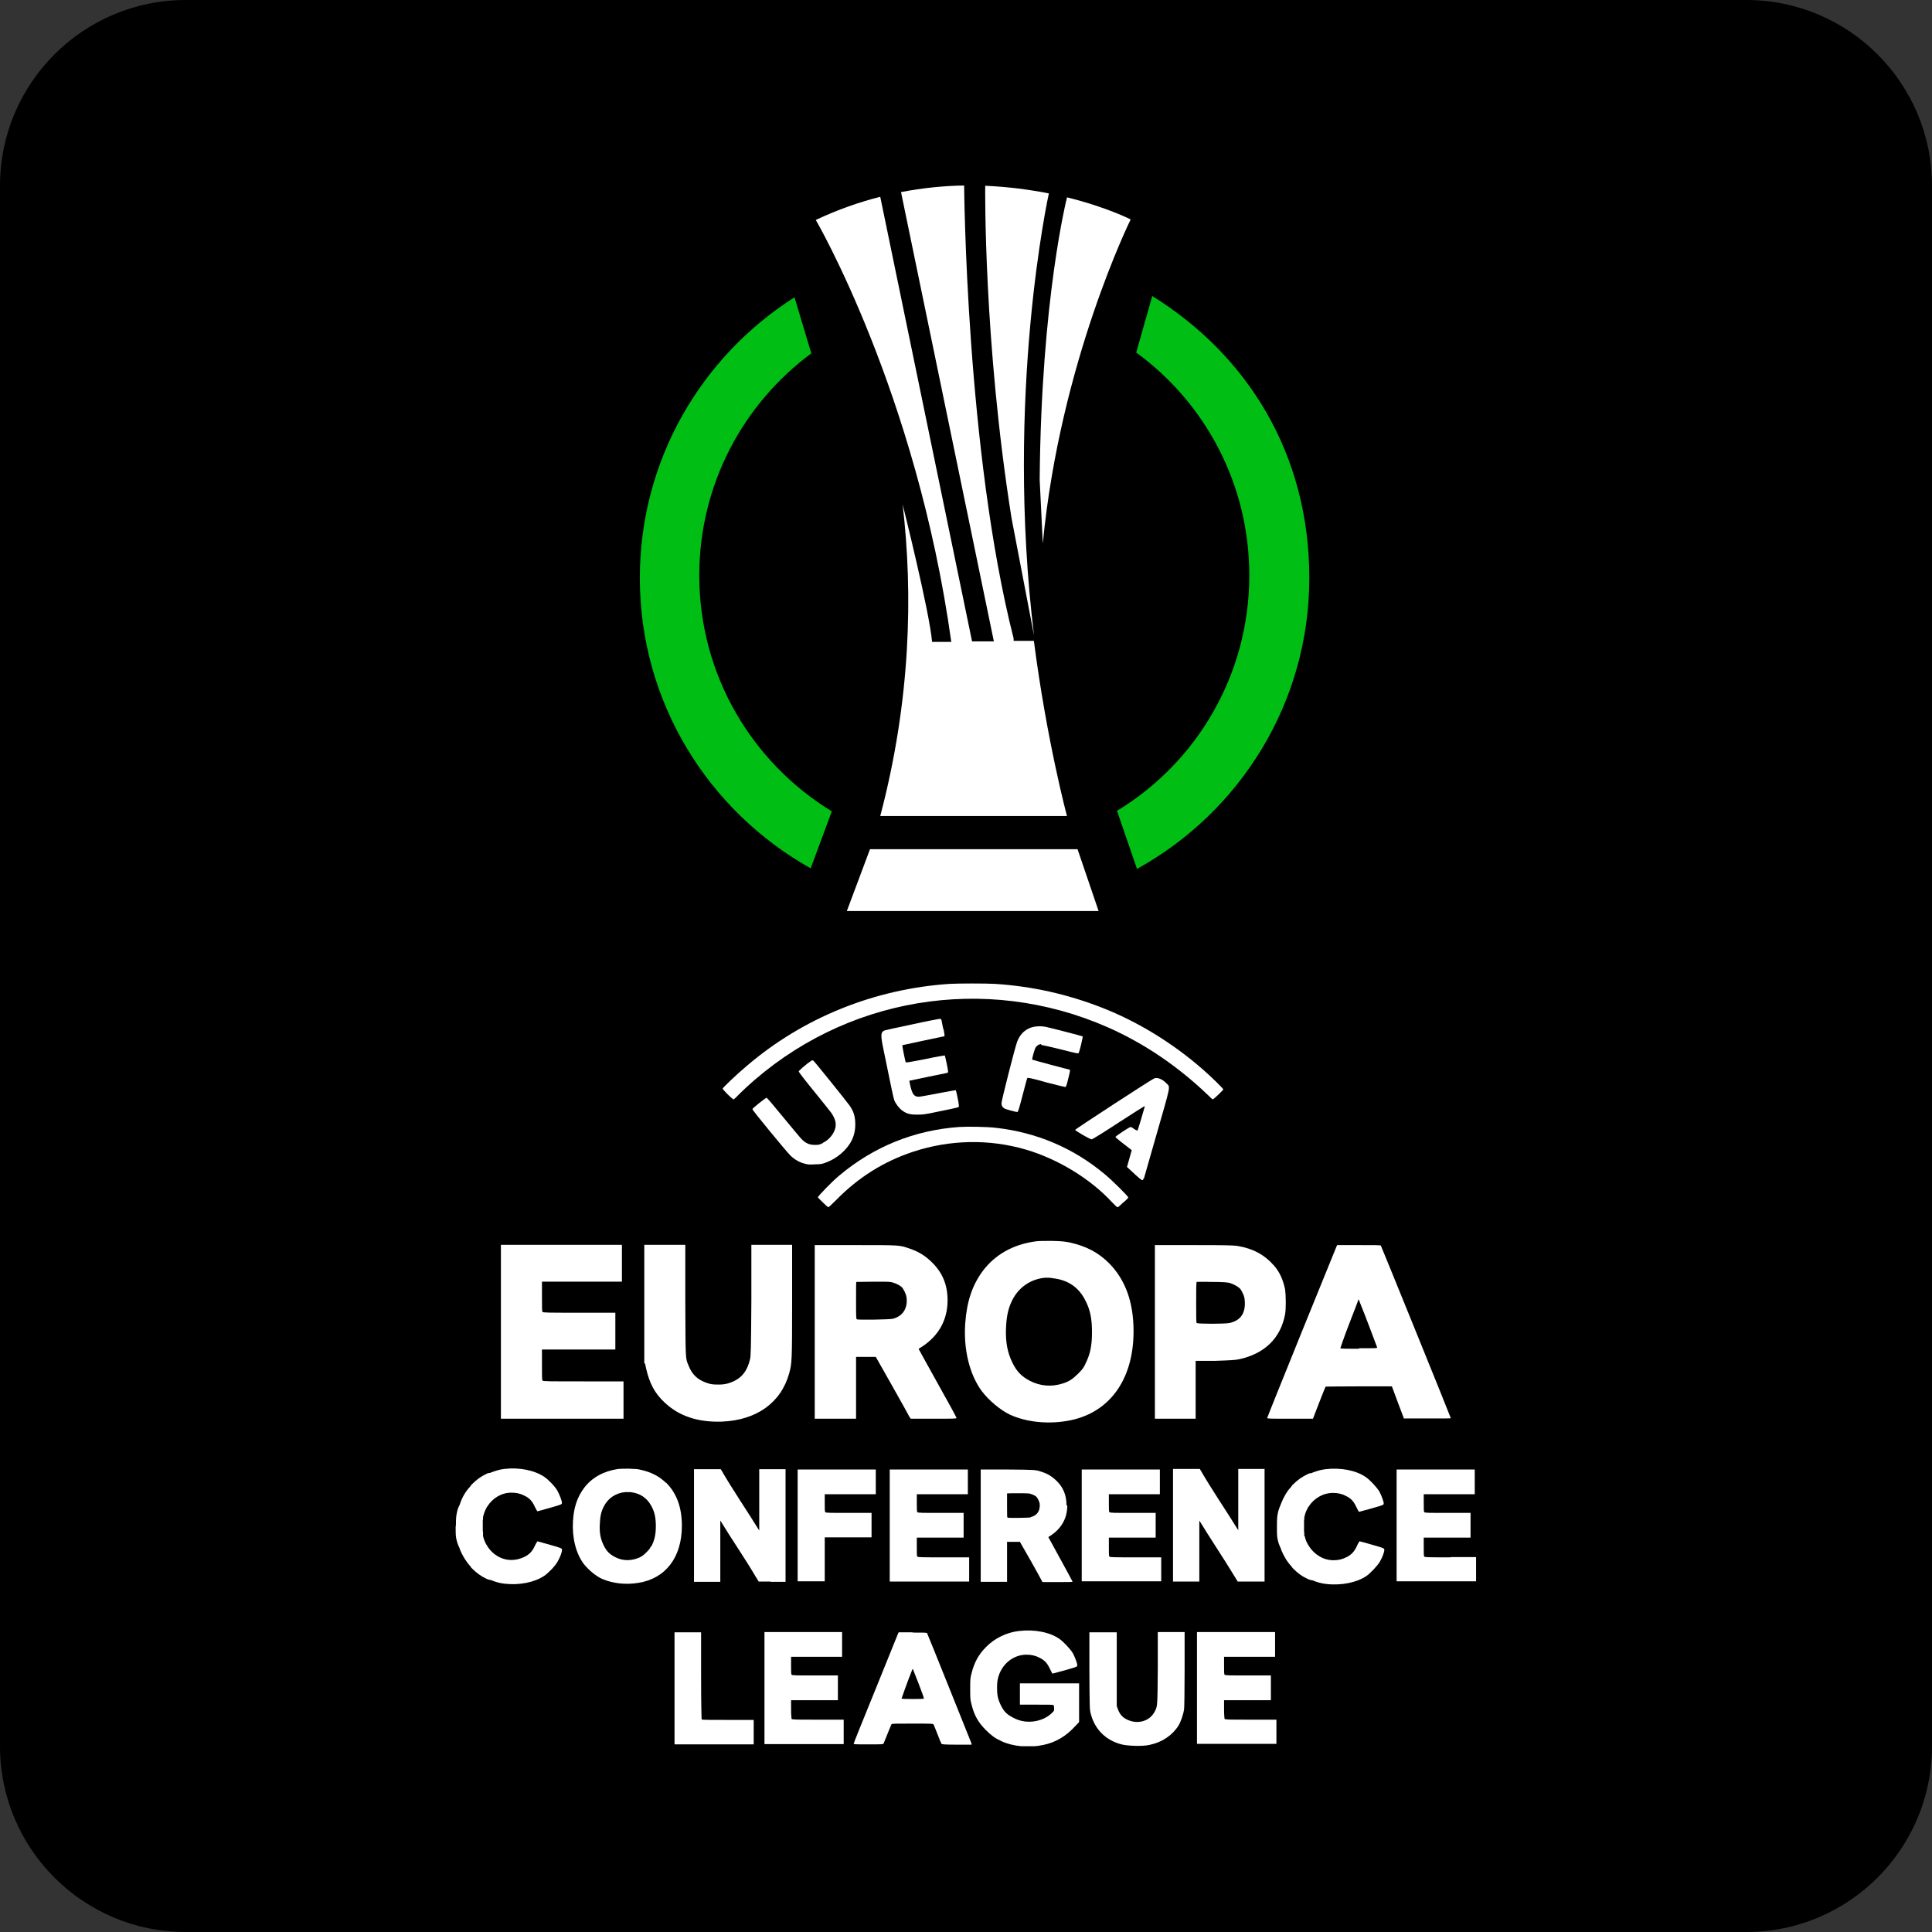
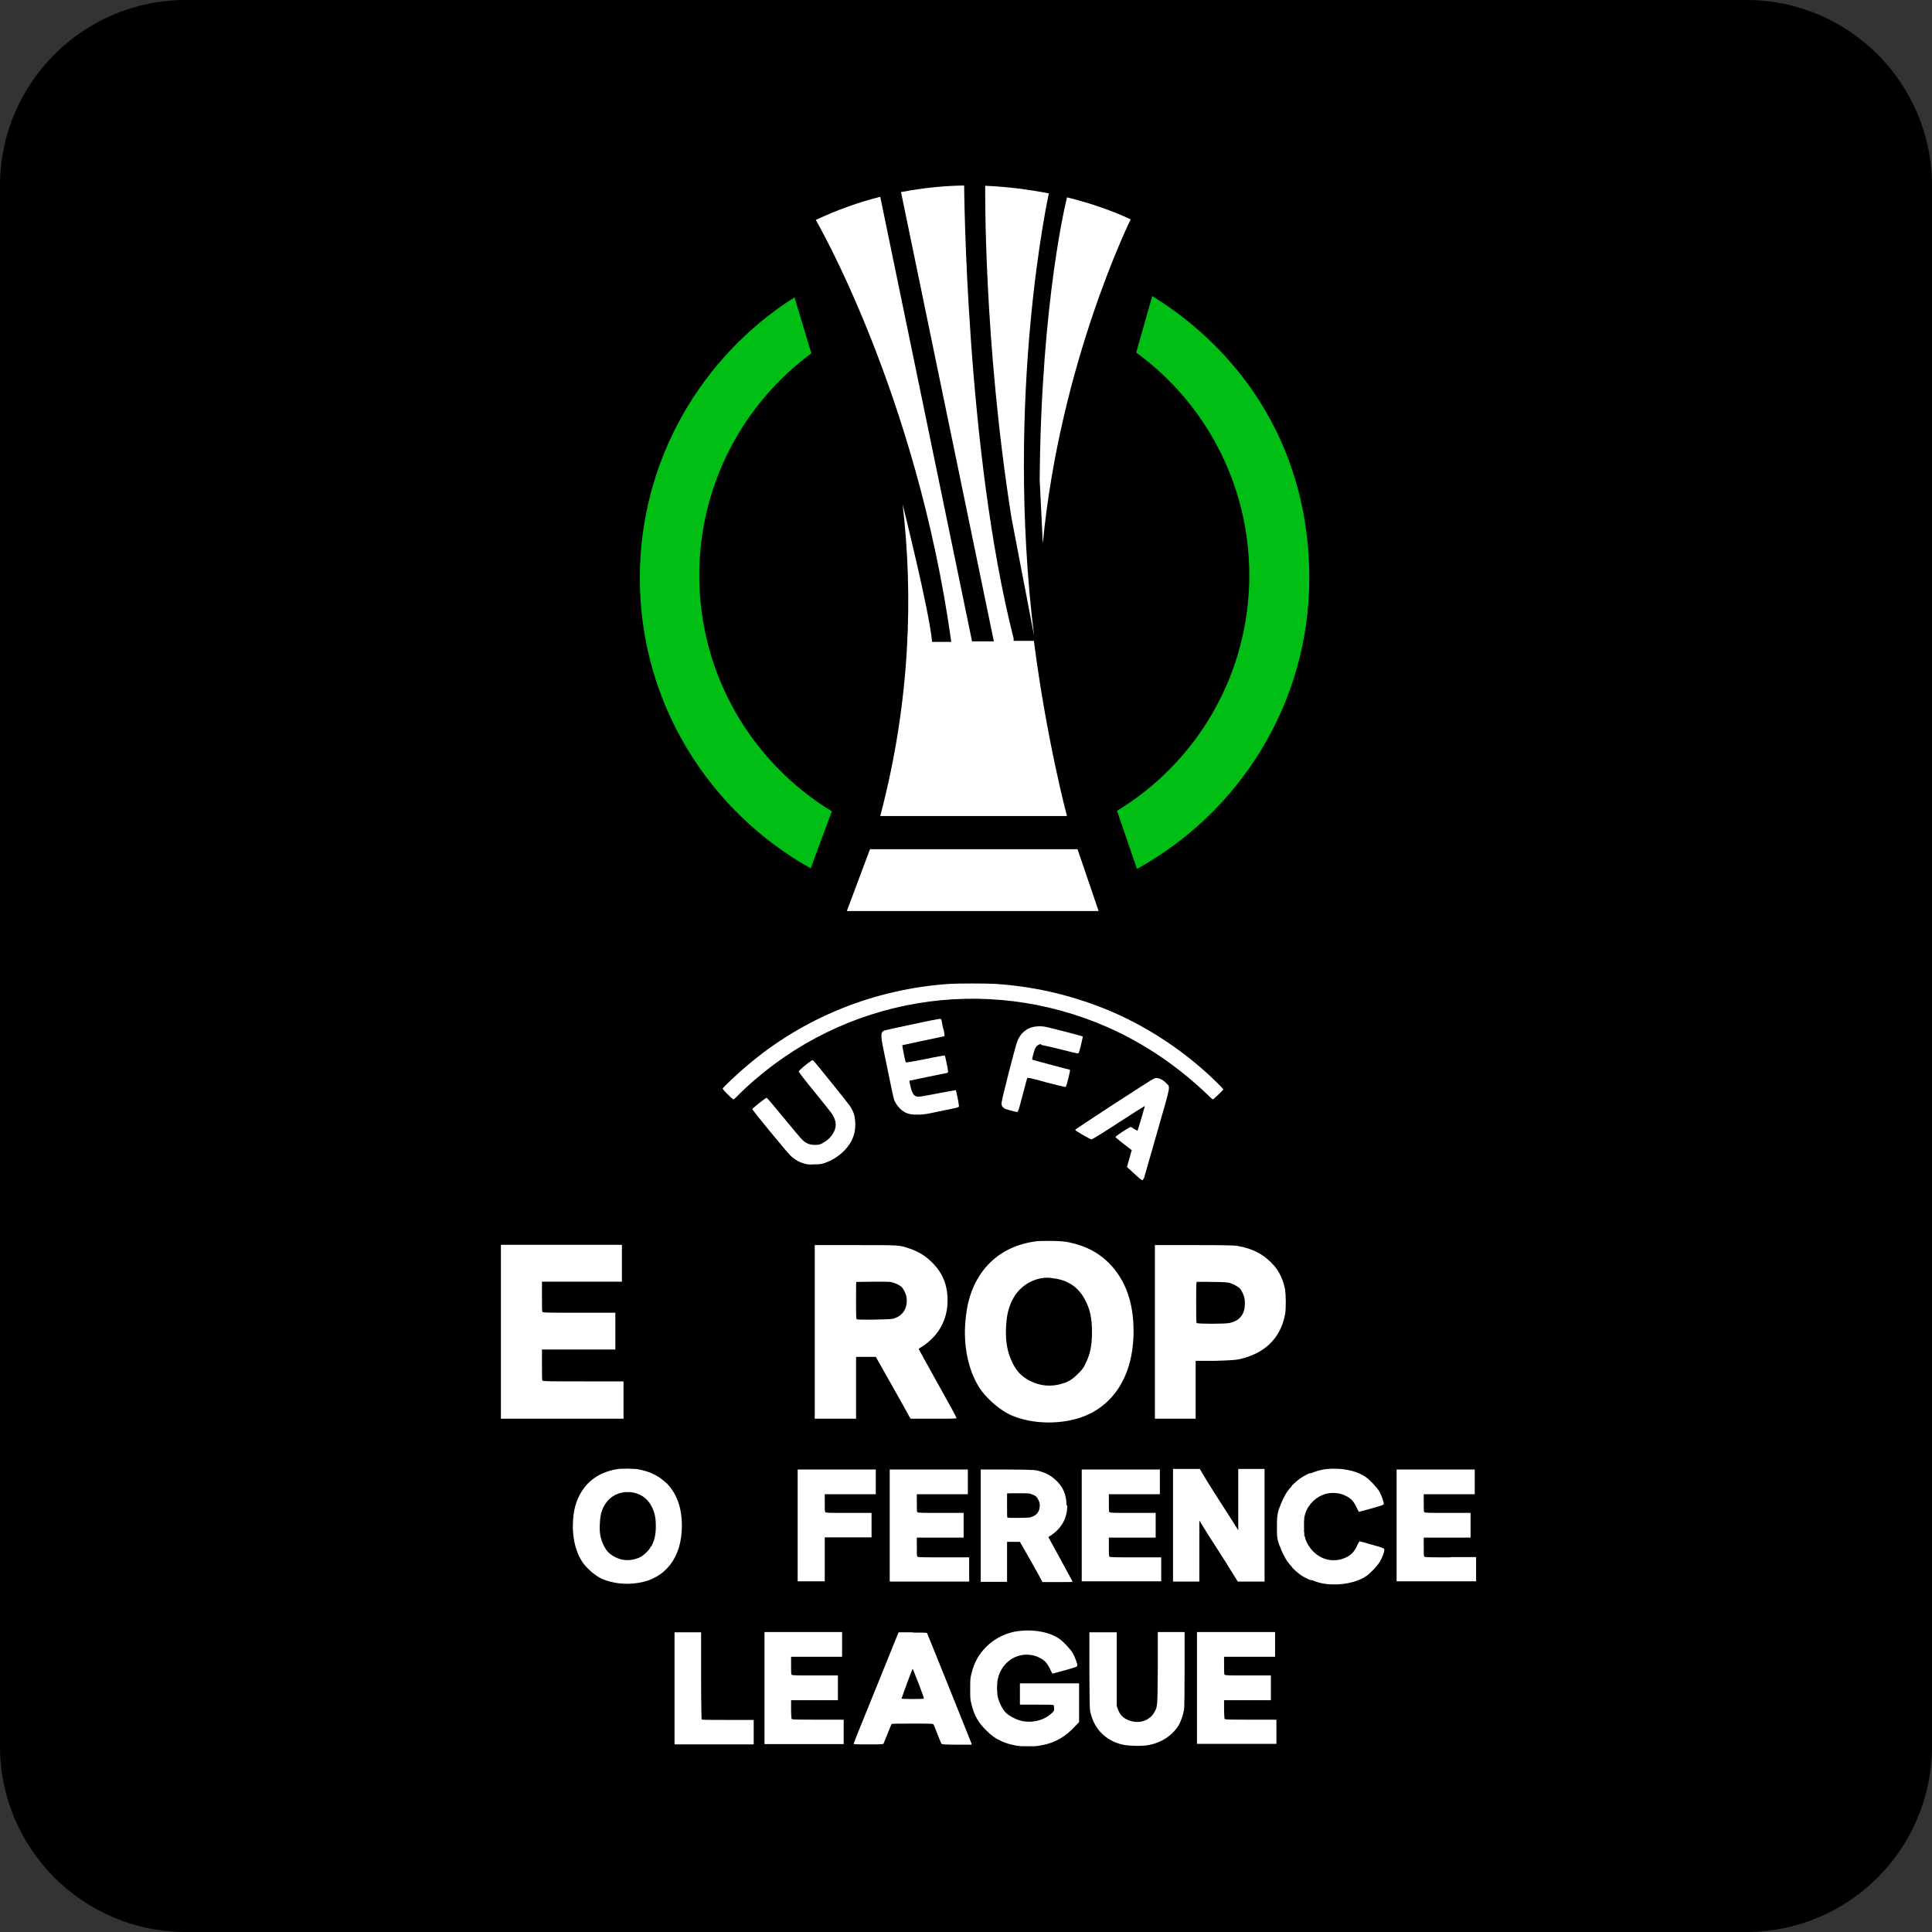
<svg xmlns="http://www.w3.org/2000/svg" width="52" height="52" viewBox="0 0 52 52" fill="none">
  <rect x="0" y="0" width="52" height="52" fill="#333333" stroke="none" />
  <path d="M0 5C0 2.239 2.239 0 5 0H47C49.761 0 52 2.239 52 5V47C52 49.761 49.761 52 47 52H5C2.239 52 0 49.761 0 47V5Z" fill="black" />
  <g clip-path="url(#clip0_63926_68787)">
    <path d="M19.734 29.597C19.734 29.597 19.791 29.561 19.826 29.519C19.869 29.476 19.975 29.37 20.067 29.285C22.708 26.835 26.517 26.198 29.816 27.65C30.793 28.082 31.692 28.691 32.5 29.462C32.571 29.533 32.634 29.59 32.641 29.59C32.663 29.59 32.925 29.342 32.925 29.321C32.925 29.299 32.578 28.959 32.372 28.782C31.565 28.075 30.616 27.494 29.653 27.119C28.726 26.758 27.777 26.545 26.779 26.481C26.524 26.467 25.816 26.467 25.561 26.481C23.529 26.616 21.603 27.395 20.081 28.705C19.812 28.931 19.451 29.278 19.451 29.299C19.451 29.328 19.699 29.576 19.727 29.576L19.734 29.597Z" fill="white" />
    <path d="M25.391 27.706C25.377 27.636 25.356 27.551 25.349 27.501C25.334 27.423 25.334 27.423 25.292 27.423C25.271 27.423 24.931 27.487 24.549 27.572C24.166 27.65 23.826 27.728 23.805 27.735C23.699 27.784 23.699 27.862 23.784 28.273C24.003 29.349 24.046 29.54 24.067 29.604C24.102 29.703 24.195 29.823 24.279 29.887C24.393 29.972 24.485 30 24.676 30C24.825 30 24.881 30 25.235 29.922C25.858 29.795 25.809 29.809 25.809 29.76C25.809 29.703 25.738 29.356 25.724 29.342C25.724 29.342 25.504 29.377 25.25 29.427C24.995 29.476 24.761 29.519 24.733 29.519C24.641 29.519 24.591 29.483 24.556 29.398C24.52 29.328 24.471 29.101 24.478 29.087C24.478 29.087 25.49 28.875 25.504 28.875C25.504 28.875 25.518 28.86 25.518 28.839C25.518 28.797 25.441 28.421 25.427 28.407C25.427 28.407 25.186 28.443 24.903 28.506C24.534 28.577 24.386 28.605 24.379 28.591C24.364 28.57 24.279 28.145 24.287 28.131C24.287 28.131 25.37 27.898 25.419 27.89C25.427 27.89 25.419 27.812 25.398 27.706H25.391Z" fill="white" />
    <path d="M28.025 28.124C28.025 28.124 28.273 28.174 28.521 28.237C28.768 28.301 28.981 28.351 29.002 28.351C29.037 28.351 29.037 28.351 29.094 28.131C29.122 28.011 29.144 27.905 29.144 27.898C29.13 27.883 28.244 27.657 28.138 27.636C28.018 27.614 27.926 27.621 27.827 27.636C27.621 27.678 27.466 27.812 27.381 28.025C27.324 28.167 26.956 29.618 26.956 29.689C26.956 29.76 26.97 29.788 27.027 29.83C27.048 29.852 27.338 29.93 27.381 29.93C27.402 29.93 27.43 29.837 27.522 29.483C27.586 29.236 27.643 29.023 27.65 29.016C27.664 29.002 27.756 29.016 28.152 29.13C28.422 29.2 28.655 29.257 28.669 29.257C28.691 29.257 28.705 29.229 28.747 29.052C28.797 28.853 28.811 28.79 28.79 28.79C28.768 28.79 27.791 28.528 27.784 28.521C27.77 28.506 27.834 28.287 27.862 28.216C27.898 28.145 27.961 28.103 28.025 28.103V28.124Z" fill="white" />
    <path d="M22.148 30.765C22.063 30.808 22.042 30.815 21.936 30.815C21.794 30.815 21.702 30.779 21.596 30.68C21.561 30.652 21.334 30.376 21.093 30.085C20.838 29.774 20.647 29.547 20.633 29.547C20.605 29.547 20.251 29.83 20.251 29.852C20.251 29.887 21.164 30.992 21.277 31.105C21.398 31.218 21.525 31.289 21.674 31.324C21.745 31.346 21.801 31.346 21.943 31.338C22.099 31.338 22.141 31.324 22.233 31.289C22.524 31.183 22.8 30.949 22.927 30.687C22.998 30.538 23.026 30.39 23.019 30.213C23.012 30.029 22.97 29.908 22.87 29.76C22.807 29.668 21.936 28.584 21.893 28.549C21.879 28.535 21.865 28.535 21.837 28.549C21.716 28.627 21.497 28.818 21.497 28.839C21.497 28.853 21.681 29.094 21.908 29.37C22.134 29.646 22.34 29.908 22.368 29.944C22.502 30.135 22.531 30.291 22.446 30.461C22.389 30.581 22.276 30.701 22.148 30.758V30.765Z" fill="white" />
    <path d="M30.786 31.728C30.786 31.728 30.949 31.162 31.133 30.517C31.509 29.207 31.501 29.264 31.409 29.172C31.289 29.044 31.162 28.995 31.07 29.023C31.006 29.044 28.938 30.39 28.938 30.411C28.938 30.432 29.335 30.666 29.384 30.666C29.398 30.666 29.724 30.468 30.099 30.22C30.482 29.972 30.793 29.774 30.8 29.774C30.808 29.774 30.815 29.788 30.808 29.795C30.765 29.958 30.623 30.425 30.616 30.432C30.616 30.432 30.574 30.418 30.531 30.39C30.496 30.361 30.446 30.333 30.432 30.333C30.397 30.333 30.022 30.581 30.022 30.602C30.022 30.616 30.262 30.808 30.432 30.935L30.461 30.956L30.397 31.183L30.333 31.409L30.418 31.487C30.666 31.721 30.73 31.77 30.751 31.763C30.765 31.763 30.772 31.742 30.779 31.714L30.786 31.728Z" fill="white" />
-     <path d="M22.014 32.231C22.014 32.231 22.269 32.493 22.297 32.493C22.304 32.493 22.396 32.408 22.495 32.309C23.097 31.692 23.784 31.261 24.577 30.999C25.568 30.673 26.623 30.652 27.614 30.942C28.478 31.197 29.349 31.728 29.93 32.358C30 32.429 30.064 32.493 30.078 32.493C30.092 32.493 30.121 32.471 30.156 32.436C30.184 32.408 30.248 32.351 30.291 32.316C30.333 32.28 30.369 32.238 30.369 32.231C30.369 32.202 29.93 31.763 29.731 31.601C28.882 30.892 27.89 30.475 26.793 30.354C26.552 30.326 26.043 30.319 25.816 30.333C24.619 30.418 23.522 30.857 22.594 31.636C22.41 31.785 22.014 32.195 22.014 32.224V32.231Z" fill="white" />
    <path d="M30.51 35.834C30.51 35.048 30.291 34.447 29.852 34.001C29.561 33.71 29.236 33.54 28.79 33.441C28.648 33.413 28.584 33.406 28.308 33.399C28.089 33.399 27.954 33.399 27.862 33.413C27.26 33.498 26.786 33.767 26.453 34.206C26.17 34.588 26.021 35.027 25.979 35.622C25.929 36.323 26.099 37.003 26.425 37.442C26.616 37.697 26.935 37.959 27.189 38.079C27.614 38.27 28.16 38.334 28.691 38.249C29.83 38.072 30.51 37.166 30.51 35.827V35.834ZM29.214 36.712C29.158 36.826 29.122 36.868 29.016 36.974C28.875 37.116 28.768 37.187 28.605 37.236C28.301 37.335 27.997 37.307 27.721 37.166C27.494 37.045 27.366 36.918 27.246 36.67C27.119 36.408 27.062 36.132 27.076 35.757C27.09 35.431 27.133 35.225 27.239 35.006C27.416 34.645 27.742 34.425 28.131 34.39C28.16 34.39 28.195 34.39 28.202 34.39C28.209 34.39 28.273 34.39 28.337 34.404C28.733 34.447 29.023 34.638 29.2 34.978C29.342 35.24 29.391 35.487 29.391 35.856C29.391 36.224 29.342 36.458 29.207 36.719L29.214 36.712Z" fill="white" />
    <path d="M16.782 37.682V37.18H15.698C14.799 37.18 14.615 37.18 14.601 37.158C14.587 37.144 14.587 37.024 14.587 36.734V36.323H16.562V35.332H15.592C14.785 35.332 14.615 35.332 14.601 35.31C14.587 35.296 14.587 35.176 14.587 34.893V34.496H16.739V33.505H13.482V38.185H16.782V37.682V37.682Z" fill="white" />
-     <path d="M17.362 36.698L17.39 36.833C17.483 37.236 17.624 37.505 17.893 37.753C18.276 38.114 18.785 38.284 19.422 38.263C20.364 38.228 21.023 37.753 21.242 36.96C21.313 36.691 21.32 36.656 21.32 35.02V33.505H20.223V34.999C20.215 36.316 20.208 36.5 20.187 36.585C20.116 36.882 19.982 37.066 19.755 37.173C19.607 37.243 19.479 37.272 19.288 37.265C19.175 37.265 19.111 37.251 19.026 37.222C18.778 37.137 18.63 37.003 18.53 36.748C18.445 36.542 18.453 36.613 18.445 34.992V33.505H17.341V36.698H17.362Z" fill="white" />
    <path d="M23.041 38.185V36.521H23.302C23.444 36.521 23.564 36.521 23.572 36.521C23.572 36.521 23.777 36.882 24.017 37.307C24.258 37.732 24.464 38.107 24.478 38.136L24.513 38.185H25.129C25.66 38.185 25.745 38.185 25.745 38.164C25.745 38.15 25.518 37.732 25.235 37.229C24.959 36.727 24.726 36.316 24.726 36.309C24.726 36.302 24.768 36.273 24.818 36.245C25.271 35.948 25.504 35.516 25.504 34.999C25.504 34.574 25.363 34.241 25.065 33.958C24.888 33.788 24.711 33.682 24.478 33.604C24.202 33.512 24.258 33.512 23.041 33.512H21.929V38.185H23.026H23.041ZM23.047 34.503C23.047 34.503 23.848 34.489 23.954 34.503C24.06 34.517 24.188 34.574 24.258 34.631C24.315 34.68 24.386 34.822 24.4 34.921C24.435 35.211 24.301 35.424 24.032 35.495C23.94 35.516 23.09 35.53 23.062 35.509C23.041 35.495 23.041 35.417 23.041 34.999C23.041 34.73 23.041 34.503 23.047 34.503Z" fill="white" />
    <path d="M31.084 33.505V38.185H32.181V36.627H32.705C33.144 36.613 33.236 36.606 33.349 36.585C34.036 36.436 34.468 36.019 34.588 35.374C34.617 35.218 34.61 34.85 34.588 34.702C34.532 34.44 34.44 34.234 34.291 34.064C34.029 33.767 33.724 33.604 33.3 33.533C33.201 33.519 32.988 33.512 32.139 33.512H31.098L31.084 33.505ZM32.195 34.503C32.195 34.503 32.394 34.496 32.62 34.503C32.932 34.503 33.052 34.517 33.102 34.532C33.201 34.56 33.335 34.638 33.378 34.687C33.399 34.709 33.434 34.772 33.456 34.822C33.491 34.9 33.498 34.935 33.505 35.041C33.519 35.353 33.385 35.544 33.094 35.608C32.981 35.636 32.231 35.636 32.209 35.608C32.195 35.594 32.195 35.452 32.195 35.056C32.195 34.758 32.195 34.51 32.209 34.51L32.195 34.503Z" fill="white" />
-     <path d="M37.796 38.178H38.426C38.9 38.178 39.049 38.178 39.049 38.171C39.049 38.15 37.18 33.547 37.166 33.526C37.158 33.512 37.017 33.512 36.571 33.512H35.99L35.976 33.54C35.976 33.54 35.544 34.602 35.034 35.856C34.525 37.116 34.107 38.15 34.107 38.164C34.107 38.185 34.171 38.185 34.723 38.185H35.339L35.502 37.76C35.594 37.527 35.672 37.328 35.679 37.321C35.679 37.321 36.089 37.314 36.578 37.314H37.463L37.626 37.753L37.789 38.185L37.796 38.178ZM36.578 36.302C36.302 36.302 36.082 36.302 36.075 36.288C36.075 36.288 36.174 35.99 36.309 35.643C36.443 35.296 36.557 35.006 36.557 34.992C36.557 34.971 36.564 34.971 36.578 34.992C36.578 35.006 36.698 35.289 36.826 35.629C36.953 35.969 37.066 36.259 37.066 36.266C37.066 36.288 37.045 36.288 36.578 36.288V36.302Z" fill="white" />
    <path d="M23.954 42.568H26.085V41.916H25.398C24.825 41.916 24.704 41.916 24.69 41.895C24.676 41.881 24.676 41.803 24.676 41.633V41.385H25.936V40.72H25.32C24.811 40.72 24.704 40.72 24.69 40.699C24.676 40.684 24.676 40.606 24.676 40.451V40.217H26.05V39.552H23.947V42.561L23.954 42.568Z" fill="white" />
    <path d="M23.458 41.053V40.72H22.842C22.332 40.72 22.226 40.72 22.212 40.699C22.198 40.684 22.198 40.606 22.198 40.451V40.217H23.572V39.552H21.469V42.561H22.198V41.378H23.458V41.045V41.053Z" fill="white" />
    <path d="M31.254 42.568V41.916H30.567C29.993 41.916 29.873 41.916 29.859 41.895C29.845 41.881 29.845 41.803 29.845 41.633V41.385H31.105V40.72H30.489C29.979 40.72 29.873 40.72 29.859 40.699C29.845 40.684 29.845 40.606 29.845 40.451V40.217H31.218V39.552H29.115V42.561H31.254V42.568Z" fill="white" />
    <path d="M35.105 41.343C35.105 41.343 35.105 41.3 35.105 41.286C35.105 41.265 35.105 41.244 35.098 41.222C35.098 41.208 35.098 41.187 35.098 41.173C35.098 41.145 35.098 41.116 35.098 41.088C35.098 41.06 35.098 41.031 35.098 41.003C35.098 40.989 35.098 40.968 35.098 40.953C35.098 40.932 35.098 40.911 35.105 40.89C35.105 40.876 35.105 40.854 35.105 40.84C35.127 40.741 35.155 40.663 35.197 40.592C35.197 40.578 35.211 40.571 35.218 40.557C35.36 40.33 35.608 40.182 35.877 40.182C35.997 40.182 36.111 40.203 36.217 40.26C36.358 40.323 36.436 40.408 36.507 40.564C36.542 40.635 36.571 40.691 36.578 40.691C36.585 40.691 36.734 40.649 36.918 40.599C37.236 40.507 37.243 40.507 37.243 40.465C37.243 40.415 37.187 40.26 37.123 40.139C37.052 40.026 36.875 39.835 36.762 39.757C36.5 39.573 36.082 39.495 35.672 39.544C35.544 39.559 35.41 39.601 35.289 39.651C35.275 39.651 35.247 39.651 35.204 39.672C35.041 39.75 34.928 39.828 34.787 39.969C34.772 39.983 34.765 40.005 34.751 40.019C34.631 40.146 34.546 40.302 34.482 40.465C34.454 40.543 34.425 40.599 34.404 40.677C34.376 40.805 34.369 40.847 34.369 41.074V41.088V41.102C34.369 41.329 34.369 41.371 34.404 41.499C34.425 41.577 34.454 41.633 34.482 41.697V41.711C34.553 41.881 34.638 42.03 34.758 42.157C34.772 42.171 34.779 42.193 34.794 42.207C34.935 42.348 35.041 42.426 35.211 42.504C35.261 42.525 35.289 42.532 35.318 42.532C35.438 42.582 35.558 42.617 35.686 42.632C36.096 42.681 36.514 42.596 36.776 42.419C36.889 42.341 37.066 42.15 37.137 42.037C37.208 41.916 37.265 41.761 37.258 41.711C37.258 41.676 37.258 41.669 36.932 41.577C36.755 41.527 36.606 41.484 36.592 41.484C36.592 41.484 36.55 41.541 36.521 41.612C36.45 41.768 36.365 41.853 36.231 41.916C36.118 41.973 36.011 41.994 35.891 41.994C35.622 41.994 35.381 41.846 35.233 41.619C35.233 41.605 35.218 41.598 35.211 41.584C35.169 41.513 35.133 41.435 35.119 41.35L35.105 41.343Z" fill="white" />
    <path d="M39.042 41.916C38.468 41.916 38.348 41.916 38.334 41.895C38.32 41.881 38.32 41.803 38.32 41.633V41.385H39.58V40.72H38.964C38.454 40.72 38.348 40.72 38.334 40.699C38.32 40.684 38.32 40.606 38.32 40.451V40.217H39.693V39.552H37.59V42.561H39.729V41.909H39.042V41.916Z" fill="white" />
-     <path d="M13.001 41.329C13.001 41.329 13.001 41.286 13.001 41.265C13.001 41.244 13.001 41.222 12.994 41.201C12.994 41.187 12.994 41.166 12.994 41.152C12.994 41.123 12.994 41.095 12.994 41.074C12.994 41.053 12.994 41.017 12.994 40.996C12.994 40.982 12.994 40.961 12.994 40.946C12.994 40.925 12.994 40.904 13.001 40.883C13.001 40.868 13.001 40.847 13.001 40.833C13.022 40.741 13.05 40.663 13.093 40.585C13.093 40.571 13.107 40.564 13.114 40.55C13.256 40.323 13.496 40.175 13.765 40.175C13.886 40.175 13.999 40.196 14.105 40.252C14.247 40.316 14.325 40.401 14.396 40.557C14.431 40.628 14.459 40.677 14.466 40.677C14.473 40.677 14.622 40.635 14.799 40.585C15.118 40.493 15.118 40.493 15.125 40.451C15.125 40.401 15.068 40.245 15.004 40.125C14.941 40.012 14.757 39.821 14.65 39.75C14.388 39.573 13.978 39.488 13.567 39.537C13.44 39.552 13.312 39.594 13.185 39.644C13.171 39.644 13.142 39.644 13.1 39.665C12.937 39.743 12.831 39.821 12.689 39.962C12.675 39.976 12.668 39.998 12.654 40.012C12.533 40.139 12.448 40.288 12.385 40.458V40.472C12.356 40.536 12.321 40.599 12.307 40.67C12.278 40.798 12.271 40.84 12.271 41.067H12.264V41.081V41.095C12.264 41.322 12.264 41.364 12.3 41.492C12.321 41.569 12.349 41.626 12.378 41.69V41.704C12.448 41.867 12.533 42.016 12.654 42.15C12.668 42.164 12.675 42.185 12.689 42.2C12.831 42.341 12.937 42.419 13.1 42.497C13.149 42.518 13.178 42.525 13.206 42.525C13.326 42.575 13.447 42.61 13.567 42.624C13.978 42.674 14.388 42.589 14.65 42.412C14.764 42.334 14.941 42.15 15.004 42.037C15.075 41.916 15.132 41.768 15.125 41.711C15.125 41.676 15.125 41.669 14.799 41.577C14.622 41.527 14.473 41.484 14.466 41.484C14.466 41.484 14.424 41.541 14.396 41.605C14.325 41.761 14.247 41.839 14.105 41.909C13.992 41.959 13.886 41.987 13.765 41.987C13.496 41.987 13.256 41.839 13.114 41.612C13.114 41.598 13.1 41.591 13.093 41.577C13.05 41.506 13.022 41.428 13.001 41.343V41.329Z" fill="white" />
-     <path d="M20.739 42.575C20.846 42.575 20.916 42.575 20.973 42.575H21.143V39.544H20.435V41.194C20.095 40.642 19.699 40.068 19.401 39.544H19.083C18.976 39.544 18.906 39.544 18.849 39.544H18.679V42.575H19.387V40.925C19.692 41.428 20.046 41.938 20.329 42.419L20.421 42.568H20.739V42.575Z" fill="white" />
    <path d="M27.451 45.308V45.881H27.898C28.223 45.881 28.344 45.881 28.358 45.895C28.365 45.903 28.372 45.945 28.372 45.98C28.372 46.051 28.372 46.051 28.294 46.122C28.089 46.313 27.742 46.391 27.451 46.306C27.324 46.271 27.154 46.179 27.076 46.101C26.984 46.016 26.885 45.81 26.857 45.676C26.828 45.548 26.828 45.308 26.857 45.187C26.942 44.805 27.26 44.536 27.628 44.536C27.749 44.536 27.862 44.557 27.968 44.614C28.11 44.678 28.188 44.763 28.259 44.918C28.294 44.989 28.322 45.046 28.329 45.046C28.337 45.046 28.485 45.003 28.669 44.954C28.988 44.862 28.995 44.862 28.995 44.819C28.995 44.77 28.938 44.614 28.875 44.494C28.804 44.38 28.627 44.189 28.514 44.111C28.252 43.927 27.834 43.849 27.423 43.899C27.098 43.934 26.765 44.097 26.538 44.331C26.34 44.529 26.22 44.748 26.149 45.039C26.113 45.173 26.113 45.209 26.113 45.456C26.113 45.704 26.113 45.747 26.149 45.874C26.22 46.172 26.333 46.363 26.538 46.568C26.68 46.71 26.786 46.788 26.956 46.865C27.26 47.007 27.699 47.05 28.082 46.965C28.4 46.901 28.683 46.738 28.924 46.476L29.044 46.349V45.308H27.451V45.308Z" fill="white" />
    <path d="M18.884 46.278C18.884 46.278 18.87 45.987 18.87 45.095V43.934H18.155V46.95H20.286V46.292H19.592C19.076 46.292 18.898 46.292 18.884 46.278V46.278Z" fill="white" />
    <path d="M21.306 46.271C21.306 46.271 21.292 46.179 21.292 46.009V45.761H22.552V45.095H21.936C21.426 45.095 21.32 45.095 21.306 45.074C21.292 45.06 21.292 44.982 21.292 44.826V44.593H22.665V43.927H20.576V46.943H22.708V46.285H22.014C21.44 46.285 21.32 46.285 21.306 46.264V46.271Z" fill="white" />
    <path d="M24.563 43.934H24.188L24.173 43.963C24.173 43.963 23.897 44.649 23.572 45.449C23.246 46.249 22.977 46.915 22.977 46.929C22.977 46.95 23.019 46.95 23.373 46.95C23.756 46.95 23.77 46.95 23.784 46.922C23.791 46.908 23.84 46.788 23.89 46.66C23.94 46.533 23.989 46.419 23.996 46.405C24.011 46.391 24.138 46.391 24.563 46.391C25.094 46.391 25.115 46.391 25.129 46.419C25.136 46.434 25.186 46.554 25.235 46.681C25.285 46.816 25.334 46.929 25.341 46.936C25.349 46.95 25.448 46.958 25.752 46.958H26.149V46.929C26.149 46.929 24.973 43.991 24.952 43.956C24.945 43.941 24.846 43.941 24.563 43.941V43.934ZM24.265 45.718C24.265 45.718 24.421 45.265 24.556 44.932C24.57 44.904 24.556 44.89 24.733 45.336C24.811 45.541 24.874 45.711 24.867 45.718C24.86 45.733 24.279 45.733 24.265 45.718Z" fill="white" />
    <path d="M31.162 43.934V44.904C31.154 45.945 31.154 45.931 31.076 46.072C30.942 46.334 30.602 46.426 30.312 46.271C30.206 46.214 30.135 46.136 30.085 45.995L30.057 45.917V43.934H29.321V44.982C29.328 46.016 29.328 46.03 29.363 46.143C29.469 46.547 29.767 46.844 30.184 46.95C30.347 46.993 30.751 47.007 30.935 46.965C31.282 46.894 31.558 46.703 31.721 46.441C31.785 46.334 31.848 46.143 31.869 46.016C31.877 45.959 31.884 45.556 31.884 44.925V43.927H31.169L31.162 43.934Z" fill="white" />
    <path d="M32.96 46.271C32.96 46.271 32.946 46.179 32.946 46.009V45.761H34.206V45.095H33.59C33.08 45.095 32.974 45.095 32.96 45.074C32.946 45.06 32.946 44.982 32.946 44.826V44.593H34.319V43.927H32.217V46.936H34.355V46.285H33.668C33.094 46.285 32.974 46.285 32.96 46.264V46.271Z" fill="white" />
    <path d="M17.928 39.913C17.737 39.729 17.525 39.622 17.242 39.559C17.15 39.537 17.107 39.537 16.93 39.53C16.789 39.53 16.697 39.53 16.64 39.537C16.25 39.594 15.939 39.764 15.727 40.04C15.543 40.281 15.443 40.564 15.422 40.939C15.394 41.385 15.5 41.81 15.712 42.093C15.84 42.256 16.045 42.426 16.208 42.497C16.484 42.617 16.838 42.66 17.178 42.603C17.914 42.49 18.353 41.916 18.353 41.067C18.353 40.571 18.212 40.189 17.928 39.906V39.913ZM17.518 41.626C17.483 41.697 17.454 41.725 17.39 41.789C17.298 41.881 17.228 41.923 17.128 41.952C16.93 42.016 16.732 42.001 16.555 41.909C16.406 41.831 16.328 41.754 16.25 41.598C16.166 41.428 16.13 41.258 16.144 41.024C16.151 40.819 16.18 40.684 16.25 40.55C16.364 40.323 16.576 40.182 16.831 40.16C16.852 40.16 16.874 40.16 16.874 40.16C16.874 40.16 16.916 40.16 16.966 40.16C17.221 40.189 17.405 40.309 17.525 40.522C17.617 40.684 17.652 40.847 17.652 41.074C17.652 41.3 17.617 41.456 17.532 41.619L17.518 41.626Z" fill="white" />
    <path d="M28.705 40.514C28.705 40.238 28.613 40.019 28.422 39.842C28.308 39.736 28.195 39.665 28.039 39.615C27.862 39.559 27.898 39.559 27.112 39.552H26.396V42.575H27.105V41.499H27.274C27.366 41.499 27.444 41.499 27.451 41.499C27.451 41.499 27.586 41.732 27.742 42.008C27.898 42.285 28.032 42.525 28.039 42.547L28.06 42.582H28.464C28.811 42.582 28.867 42.582 28.867 42.568C28.867 42.561 28.719 42.292 28.542 41.966C28.365 41.64 28.216 41.371 28.216 41.371C28.216 41.371 28.244 41.35 28.28 41.329C28.57 41.138 28.726 40.861 28.726 40.522L28.705 40.514ZM27.742 40.84C27.685 40.854 27.133 40.861 27.119 40.847C27.105 40.84 27.105 40.791 27.105 40.522C27.105 40.345 27.105 40.203 27.105 40.196C27.112 40.189 27.621 40.189 27.692 40.196C27.763 40.21 27.848 40.245 27.89 40.281C27.926 40.316 27.968 40.401 27.983 40.465C28.004 40.656 27.919 40.791 27.742 40.833V40.84Z" fill="white" />
    <path d="M32.28 42.037V40.925C32.585 41.428 32.932 41.938 33.222 42.419L33.314 42.568H33.633C33.739 42.568 33.809 42.568 33.866 42.568H34.036V39.537H33.328V41.187C32.988 40.635 32.592 40.061 32.294 39.537H31.976C31.869 39.537 31.799 39.537 31.742 39.537H31.572V42.568H32.28V42.03V42.037Z" fill="white" />
    <path d="M29.002 22.856H23.416L22.793 24.52H29.569L29.002 22.856Z" fill="white" />
    <path d="M30.602 23.387C33.371 21.858 35.24 18.92 35.24 15.557C35.24 12.194 33.555 9.546 31.013 7.967L30.581 9.489C32.429 10.834 33.625 13.022 33.625 15.486C33.625 18.169 32.202 20.527 30.064 21.823L30.602 23.387Z" fill="#00BE14" />
    <path d="M21.823 23.373C19.076 21.837 17.221 18.913 17.221 15.557C17.221 12.385 18.877 9.595 21.384 8.002L21.837 9.51C20.01 10.862 18.821 13.036 18.821 15.486C18.821 18.176 20.251 20.534 22.389 21.837L21.816 23.38L21.823 23.373Z" fill="#00BE14" />
    <path d="M28.067 14.629C28.535 9.744 30.432 5.906 30.432 5.906C30.432 5.906 29.781 5.573 28.719 5.312C28.719 5.312 28.025 8.016 27.983 12.909L28.067 14.629V14.629Z" fill="white" />
    <path d="M27.834 17.128C27.034 10.622 28.23 5.205 28.23 5.205C27.721 5.106 27.147 5.028 26.517 5C26.517 5 26.467 9.163 27.225 13.942L27.834 17.121V17.128Z" fill="white" />
    <path d="M28.719 21.971C28.719 21.971 28.174 19.939 27.827 17.249H27.282V17.185C26 12.151 25.95 4.993 25.95 4.993C25.412 5 24.839 5.057 24.251 5.17L26.75 17.263H26.163L23.692 5.297C23.125 5.439 22.545 5.644 21.957 5.92C21.957 5.92 24.669 10.565 25.604 17.277C25.306 17.277 25.101 17.277 25.087 17.277C25.016 16.449 24.294 13.574 24.294 13.574C24.577 15.989 24.513 18.849 23.692 21.964H28.719V21.971Z" fill="white" />
  </g>
  <defs>
    <clipPath id="clip0_63926_68787">
      <rect width="27.471" height="42" fill="white" transform="translate(12.264 5)" />
    </clipPath>
  </defs>
</svg>